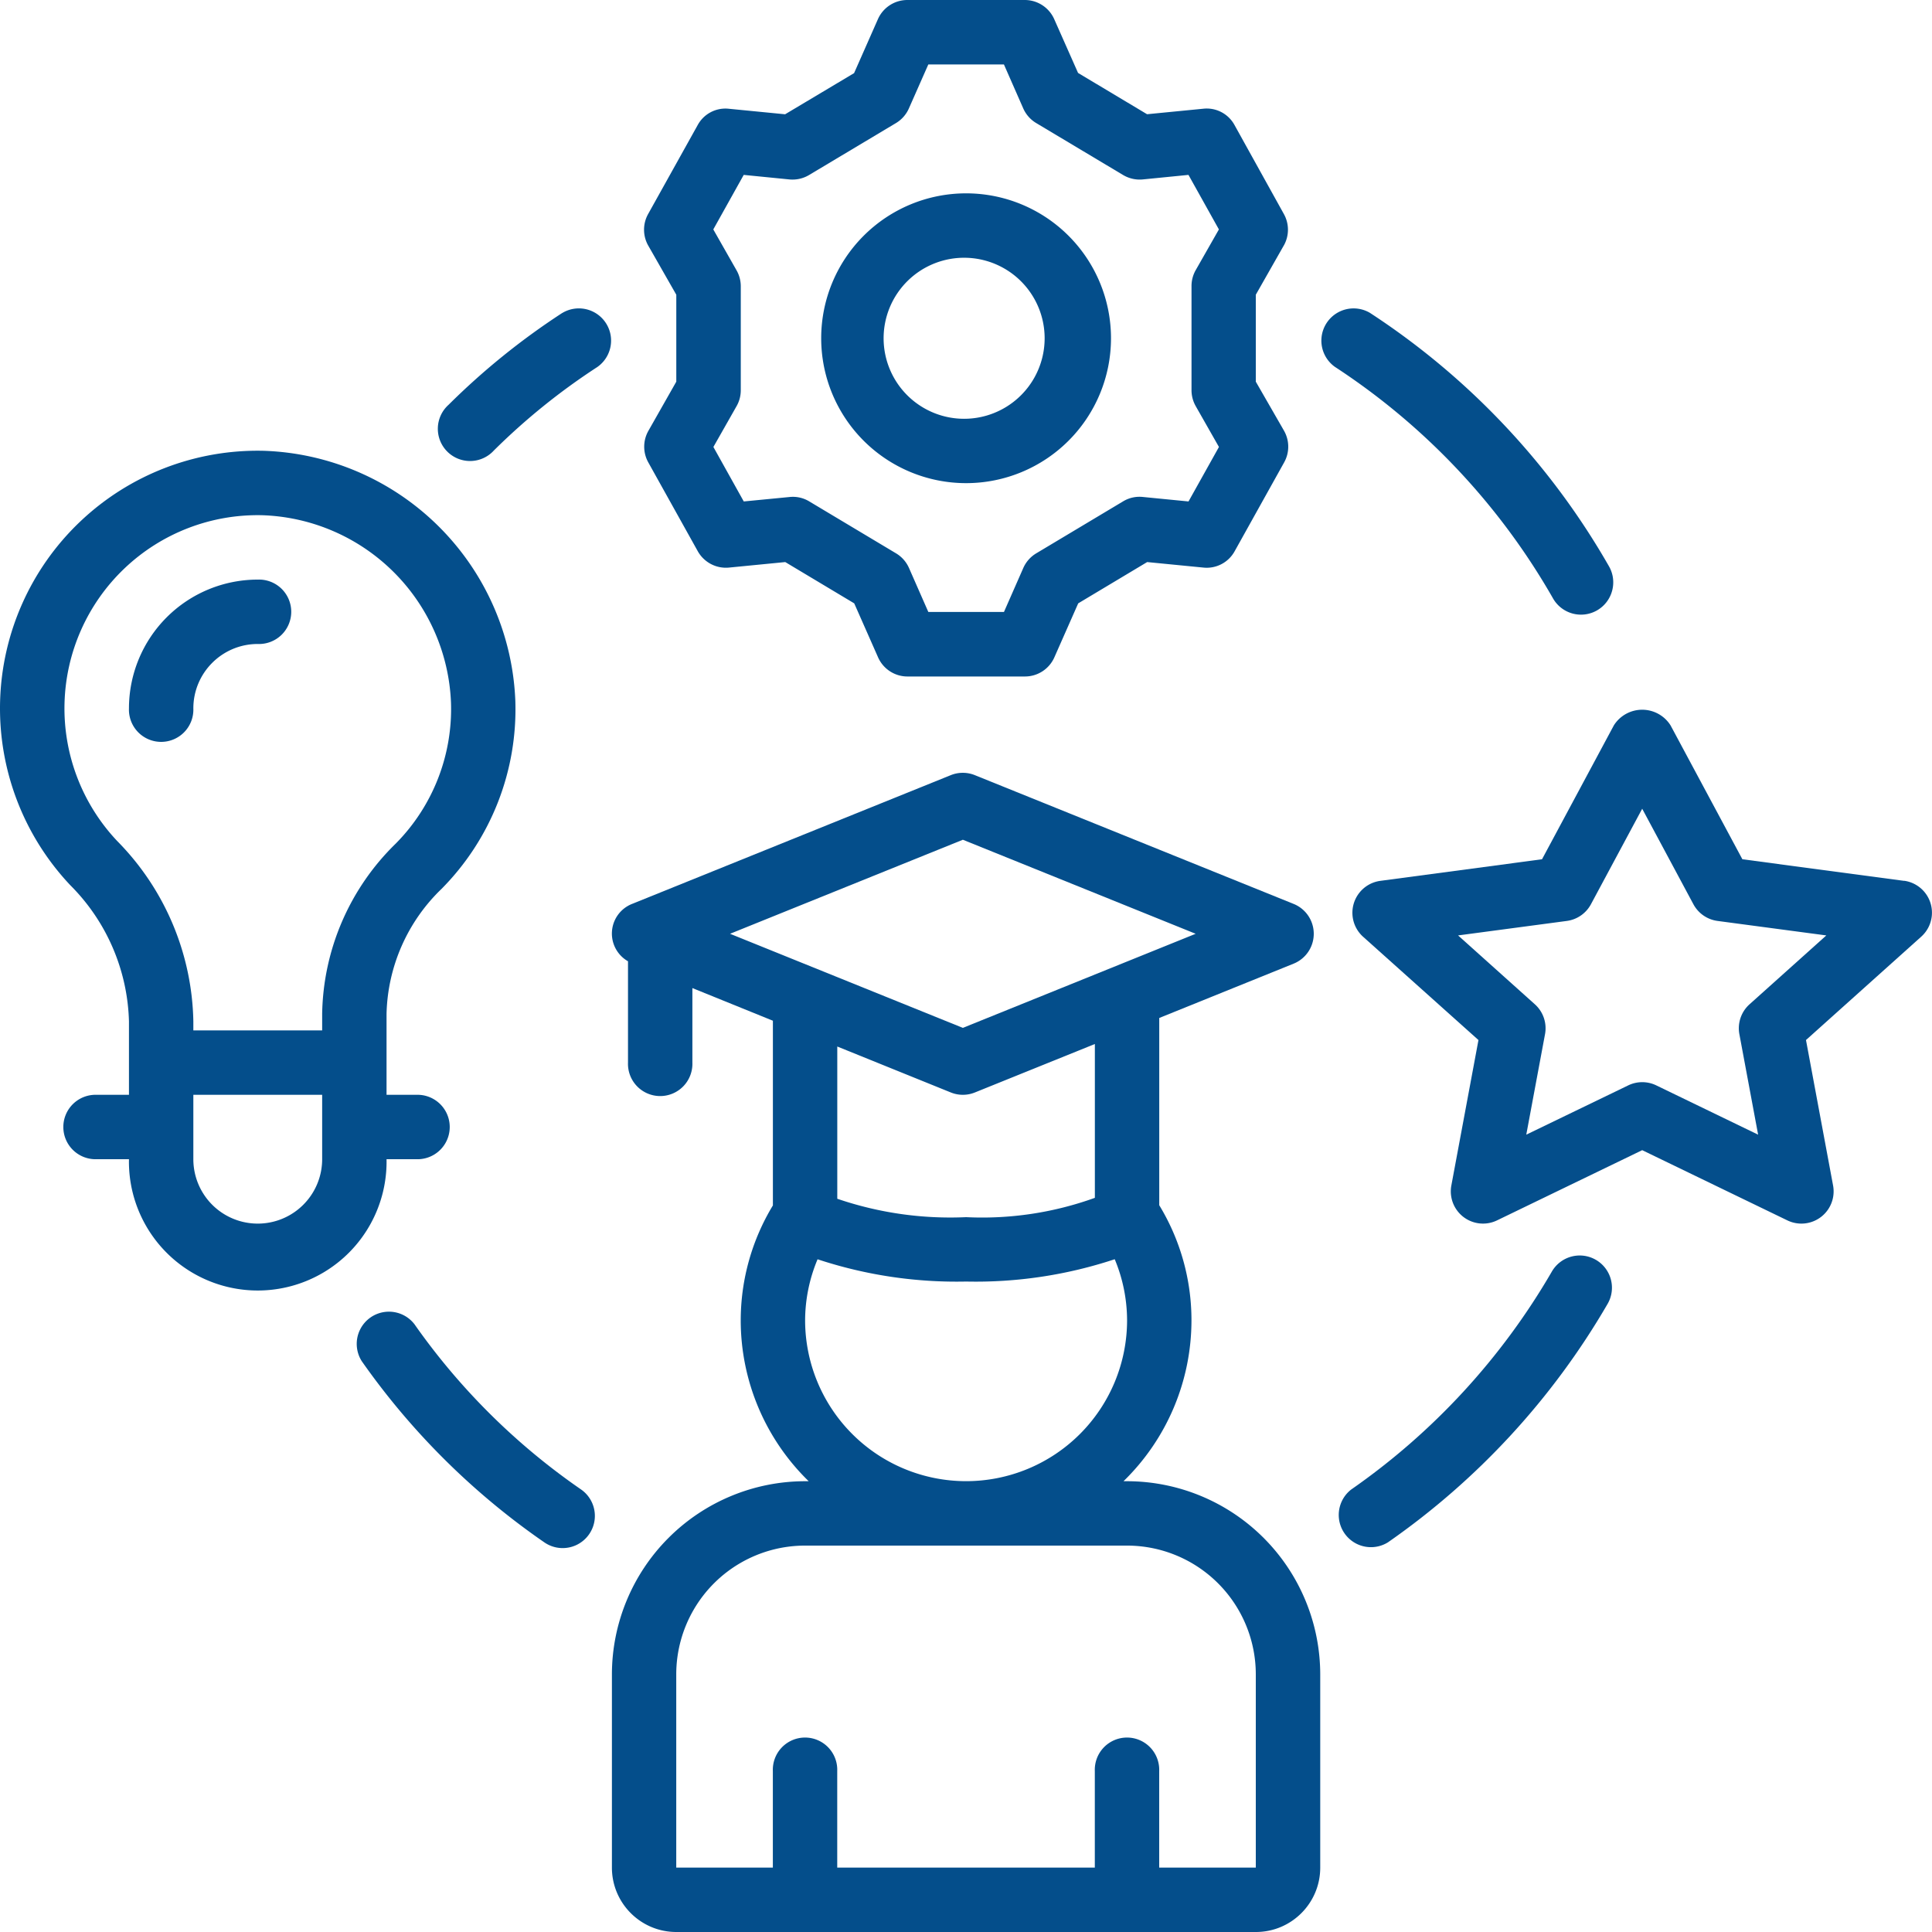
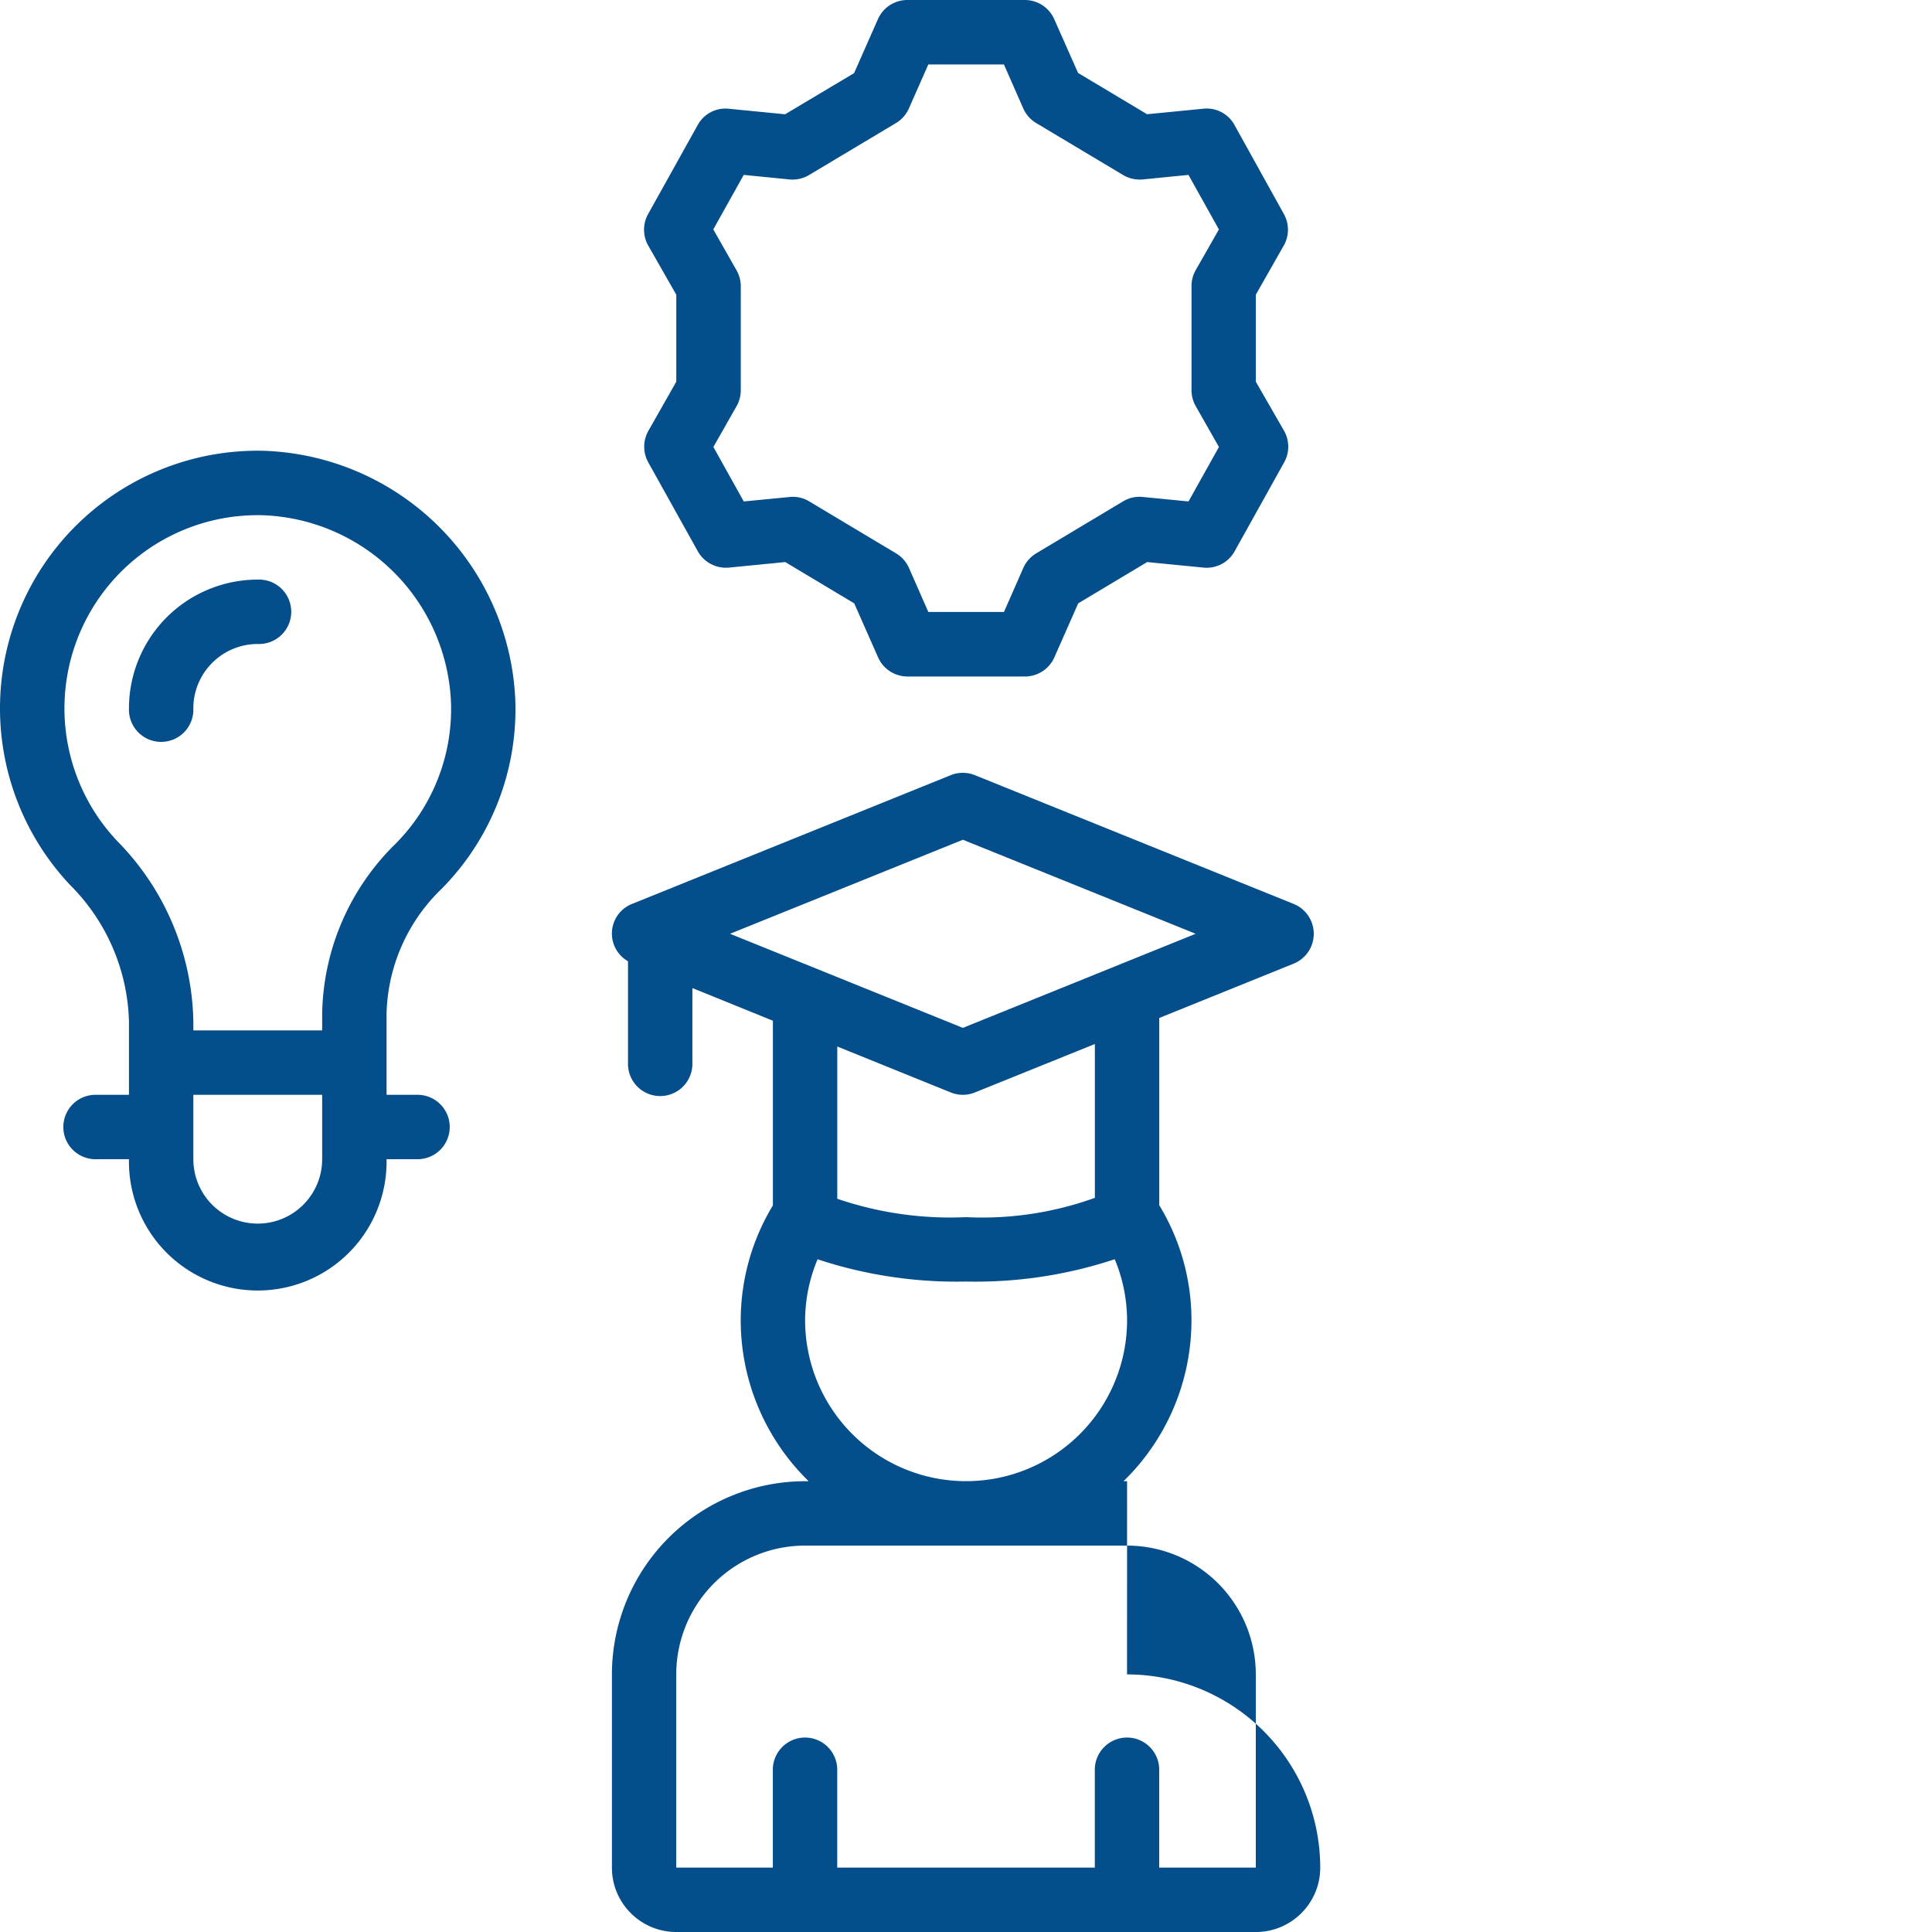
<svg xmlns="http://www.w3.org/2000/svg" width="40" height="40" viewBox="0 0 40 40" fill="none">
-   <path d="M23.335 30.667h-.074a4.65 4.65 0 001.407-3.334 4.58 4.58 0 00-.667-2.38v-3.877l2.783-1.125a.667.667 0 000-1.236l-6.6-2.666a.666.666 0 00-.5 0l-6.599 2.666a.66.66 0 00-.083 1.187V22a.667.667 0 101.333 0v-1.543l1.667.676v3.824a4.593 4.593 0 00-.666 2.376 4.65 4.65 0 001.407 3.334h-.074a4.004 4.004 0 00-4 4v4c0 .736.597 1.333 1.333 1.333h12c.735 0 1.332-.597 1.332-1.333v-4a4.004 4.004 0 00-4-4zm-.585-5.918l.015-.02-.012.018-.003.002zm-2.815-7.363l4.82 1.947-4.82 1.948-4.82-1.948 4.82-1.947zm-.25 5.232c.16.065.34.065.5 0l2.483-1.003V24.8a6.875 6.875 0 01-2.666.4 7.231 7.231 0 01-2.667-.381v-3.152l2.35.951zm-3.016 4.715a3.29 3.29 0 01.258-1.261 9.16 9.16 0 003.075.461 9.145 9.145 0 003.077-.462c.168.4.254.829.256 1.262a3.333 3.333 0 11-6.666 0zM26 38.667h-2v-2a.667.667 0 10-1.333 0v2h-5.333v-2a.667.667 0 10-1.333 0v2h-2v-4A2.667 2.667 0 0116.67 32h6.666A2.667 2.667 0 0126 34.667v4zM5.337 13.333a.667.667 0 100-1.333 2.667 2.667 0 00-2.667 2.667.667.667 0 101.333 0c0-.737.597-1.334 1.334-1.334z" fill="#044E8B" />
+   <path d="M23.335 30.667h-.074a4.65 4.65 0 001.407-3.334 4.58 4.58 0 00-.667-2.38v-3.877l2.783-1.125a.667.667 0 000-1.236l-6.6-2.666a.666.666 0 00-.5 0l-6.599 2.666a.66.66 0 00-.083 1.187V22a.667.667 0 101.333 0v-1.543l1.667.676v3.824a4.593 4.593 0 00-.666 2.376 4.65 4.65 0 001.407 3.334h-.074a4.004 4.004 0 00-4 4v4c0 .736.597 1.333 1.333 1.333h12c.735 0 1.332-.597 1.332-1.333a4.004 4.004 0 00-4-4zm-.585-5.918l.015-.02-.012.018-.003.002zm-2.815-7.363l4.82 1.947-4.82 1.948-4.82-1.948 4.82-1.947zm-.25 5.232c.16.065.34.065.5 0l2.483-1.003V24.8a6.875 6.875 0 01-2.666.4 7.231 7.231 0 01-2.667-.381v-3.152l2.35.951zm-3.016 4.715a3.29 3.29 0 01.258-1.261 9.16 9.16 0 003.075.461 9.145 9.145 0 003.077-.462c.168.4.254.829.256 1.262a3.333 3.333 0 11-6.666 0zM26 38.667h-2v-2a.667.667 0 10-1.333 0v2h-5.333v-2a.667.667 0 10-1.333 0v2h-2v-4A2.667 2.667 0 0116.67 32h6.666A2.667 2.667 0 0126 34.667v4zM5.337 13.333a.667.667 0 100-1.333 2.667 2.667 0 00-2.667 2.667.667.667 0 101.333 0c0-.737.597-1.334 1.334-1.334z" fill="#044E8B" />
  <path d="M8.67 24a.667.667 0 000-1.333h-.667v-1.678a3.712 3.712 0 011.138-2.585 5.282 5.282 0 001.528-3.904 5.394 5.394 0 00-5.214-5.167 5.334 5.334 0 00-3.998 8.996 4.14 4.14 0 011.213 2.816v1.522h-.666a.667.667 0 100 1.333h.666a2.667 2.667 0 105.333 0h.667zm-6.243-6.587a4 4 0 013-6.746 4.044 4.044 0 013.91 3.874 3.958 3.958 0 01-1.145 2.926 5.035 5.035 0 00-1.522 3.522v.344H4.003v-.188a5.457 5.457 0 00-1.576-3.732zM6.67 24a1.333 1.333 0 11-2.667 0v-1.333H6.67V24zM26.58 5.083a.667.667 0 000-.654L25.56 2.59a.655.655 0 00-.648-.339l-1.163.114-1.429-.855L21.828.4a.667.667 0 00-.61-.4h-2.433a.666.666 0 00-.61.4l-.492 1.114-1.428.852-1.163-.114a.653.653 0 00-.648.339L13.42 4.429a.667.667 0 000 .654l.582 1.019v1.8l-.579 1.02a.667.667 0 000 .653l1.024 1.838c.13.231.383.364.647.338l1.164-.114 1.428.855.492 1.114c.106.243.345.4.61.4h2.433a.666.666 0 00.61-.4l.492-1.114 1.428-.855 1.163.114a.66.66 0 00.648-.338l1.024-1.838a.667.667 0 000-.654L26 7.902v-1.8l.58-1.02zm-1.825 3.324l.482.847-.63 1.128-.947-.093a.654.654 0 00-.407.091l-1.8 1.077a.666.666 0 00-.267.303l-.4.91H19.22l-.4-.91a.667.667 0 00-.267-.303l-1.8-1.077a.652.652 0 00-.406-.09l-.948.092-.629-1.128.481-.847a.662.662 0 00.086-.329V5.925a.666.666 0 00-.088-.329l-.481-.846.63-1.129.946.094a.67.67 0 00.408-.092l1.8-1.076a.667.667 0 00.266-.303l.402-.91h1.565l.4.91a.666.666 0 00.267.303l1.8 1.076a.673.673 0 00.407.092l.947-.094.63 1.129-.482.846a.667.667 0 00-.085.33v2.152c0 .116.03.23.087.33z" fill="#044E8B" />
-   <path d="M20.002 4.003a3 3 0 100 6 3 3 0 000-6zm0 4.667a1.667 1.667 0 110-3.333 1.667 1.667 0 010 3.333zm19.42 9.567l-3.348-.447-1.487-2.772a.694.694 0 00-1.174 0l-1.487 2.772-3.347.447a.667.667 0 00-.357 1.158l2.388 2.138-.561 3.009a.667.667 0 00.945.725L34 23.813l3.006 1.454a.667.667 0 00.946-.722l-.561-3.012 2.387-2.141a.667.667 0 00-.356-1.157v.002zm-3.2 2.556a.667.667 0 00-.21.619l.388 2.08-2.108-1.02a.667.667 0 00-.582 0l-2.11 1.02.388-2.08a.667.667 0 00-.21-.619l-1.59-1.426 2.252-.3a.667.667 0 00.499-.346L34 16.744l1.06 1.977a.667.667 0 00.5.346l2.252.3-1.59 1.426zM11.64 6.48a14.749 14.749 0 00-2.352 1.9.667.667 0 10.937.947 13.453 13.453 0 012.14-1.727.667.667 0 00-.725-1.119zm21.4 19.603a.667.667 0 00-.911.244 14.122 14.122 0 01-4.154 4.512.667.667 0 00.76 1.094 15.473 15.473 0 004.55-4.94.667.667 0 00-.245-.91zM8.582 27.418a.667.667 0 00-1.092.764 15.063 15.063 0 003.78 3.751.666.666 0 10.759-1.096 13.741 13.741 0 01-3.447-3.419zM32.154 12.39a.667.667 0 001.223-.158.667.667 0 00-.064-.506 15.381 15.381 0 00-4.949-5.248.667.667 0 00-.727 1.117 14.031 14.031 0 014.517 4.795z" fill="#044E8B" />
</svg>